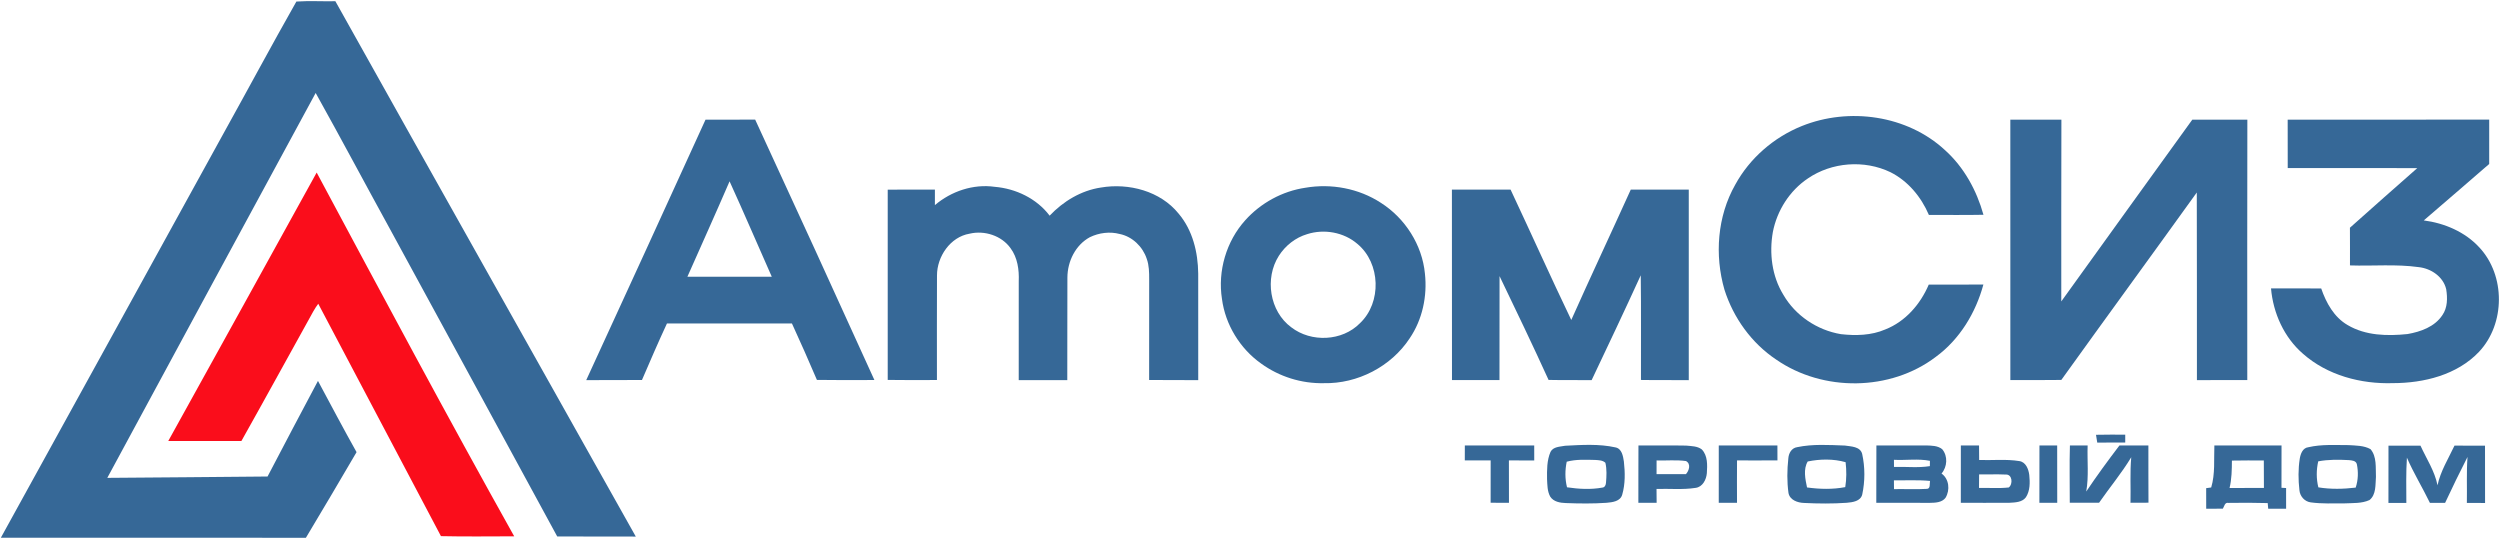
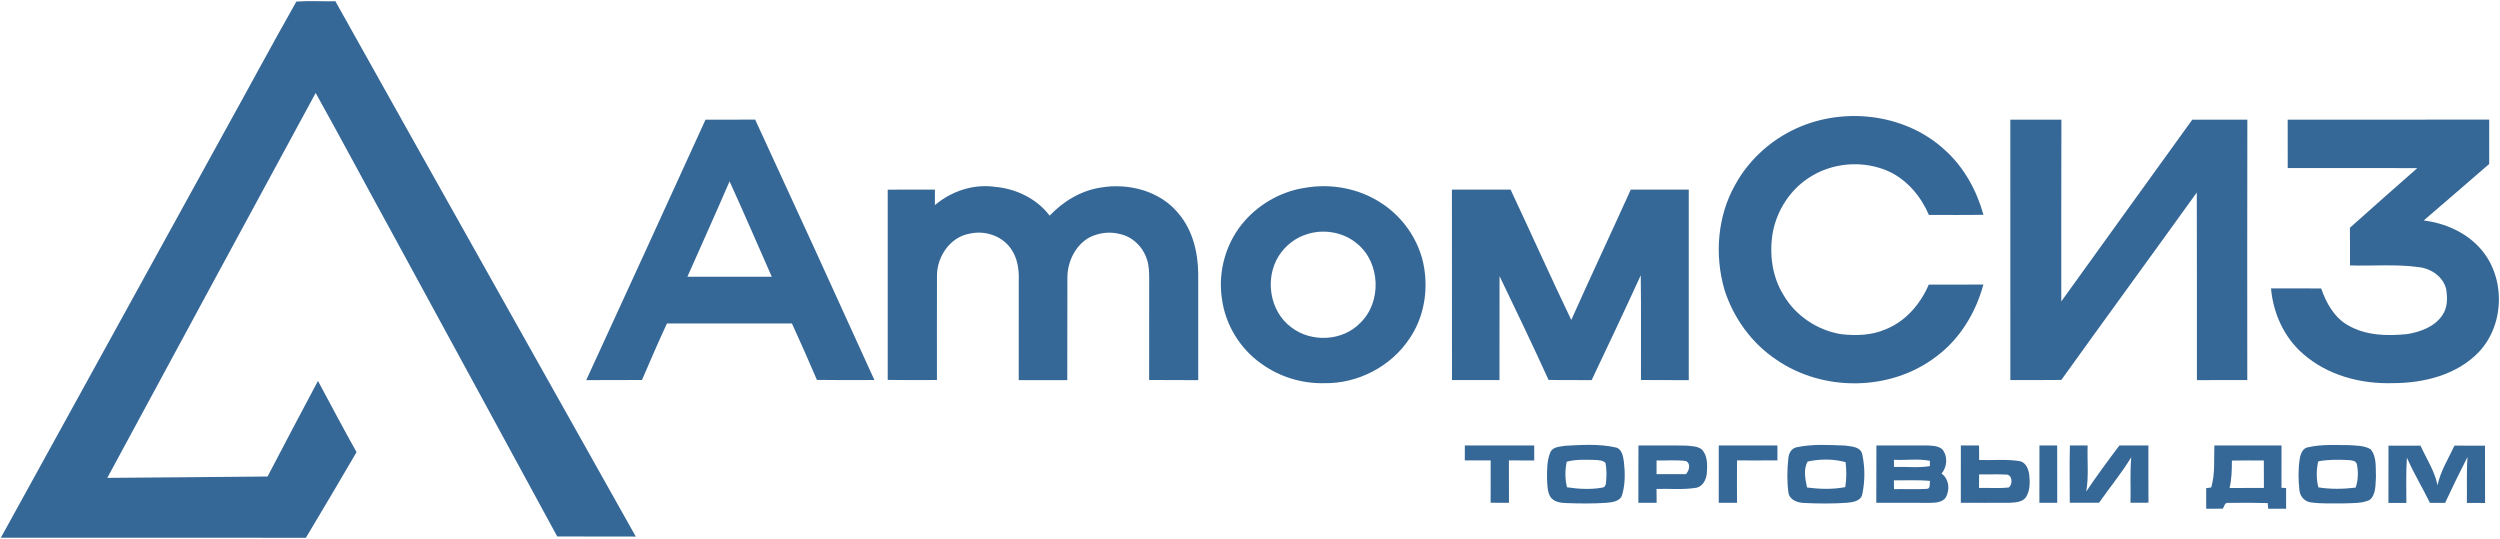
<svg xmlns="http://www.w3.org/2000/svg" width="1721" height="371" viewBox="0 0 1721 371" fill="none">
  <path d="M204.026 1.067C212.946 0.467 221.919 1.027 230.866 0.841C299.573 123.801 368.773 246.507 437.679 369.374C419.653 369.294 401.613 369.401 383.586 369.294C345.626 299.334 307.506 229.467 269.479 159.547C251.999 127.747 234.973 95.694 217.306 64.001C169.359 152.241 121.639 240.627 73.866 328.961C110.639 328.787 147.413 328.281 184.186 328.027C195.653 306.041 207.253 284.107 218.893 262.214C227.679 278.587 236.359 295.041 245.453 311.254C233.933 330.961 222.306 350.627 210.573 370.214C140.573 370.107 70.586 370.201 0.586 370.174C51.733 277.507 102.679 184.747 153.759 92.054C170.586 61.761 186.946 31.187 204.026 1.067Z" fill="#366897" />
  <path d="M1240.28 86.801C1272.8 73.654 1312.91 79.254 1338.93 103.347C1352.01 115.107 1360.72 131.027 1365.41 147.854C1352.89 148.107 1340.36 147.934 1327.84 147.947C1322.55 135.574 1313.48 124.587 1301.32 118.507C1283.4 109.907 1260.96 111.601 1244.56 122.827C1231.97 131.254 1223.31 144.921 1220.43 159.734C1217.88 174.321 1219.75 190.041 1227.59 202.801C1235.87 217.227 1250.91 227.294 1267.24 230.027C1277.49 231.187 1288.23 230.947 1297.84 226.787C1311.69 221.361 1322.01 209.414 1327.75 195.934C1340.28 195.854 1352.81 195.934 1365.36 195.881C1360.09 215.347 1349.07 233.574 1332.69 245.601C1301.43 269.427 1254.96 269.841 1222.79 247.574C1205.81 236.267 1193.27 218.814 1187.12 199.441C1180.24 175.641 1182.2 148.921 1194.51 127.187C1204.48 108.934 1221.04 94.574 1240.28 86.801Z" fill="#366897" />
  <path d="M485.679 82.374C497.065 82.374 508.465 82.401 519.865 82.348C547.439 142.001 574.785 201.761 601.932 261.601C588.745 261.641 575.545 261.748 562.359 261.521C556.772 248.494 551.092 235.508 545.159 222.654C516.479 222.721 487.799 222.708 459.132 222.668C453.159 235.521 447.545 248.561 441.932 261.588C429.145 261.694 416.345 261.588 403.559 261.681C431.039 201.961 458.412 142.188 485.679 82.374ZM473.199 190.508C492.559 190.548 511.919 190.561 531.292 190.494C521.585 168.614 512.172 146.601 502.239 124.828C492.745 146.814 482.892 168.628 473.199 190.508Z" fill="#366897" />
  <path d="M1383.91 82.375C1395.61 82.401 1407.33 82.348 1419.07 82.388C1418.89 124.095 1419.04 165.788 1418.99 207.495C1449.11 165.828 1479 123.988 1509.19 82.361C1521.81 82.388 1534.44 82.375 1547.08 82.375C1546.92 142.121 1547.04 201.868 1547.03 261.615C1535.47 261.695 1523.91 261.561 1512.36 261.695C1512.28 218.641 1512.45 175.575 1512.27 132.508C1481.29 175.601 1449.96 218.428 1419.01 261.548C1407.32 261.735 1395.63 261.615 1383.93 261.615C1383.89 201.868 1383.96 142.121 1383.91 82.375Z" fill="#366897" />
  <path d="M1574.84 82.374C1621.08 82.361 1667.32 82.414 1713.57 82.348C1713.52 92.521 1713.56 102.694 1713.56 112.881C1698.52 125.801 1683.63 138.881 1668.53 151.734C1682.81 153.614 1696.89 159.588 1706.77 170.321C1724.87 189.681 1724.68 222.961 1706.52 242.228C1691.45 258.108 1668.57 263.734 1647.33 263.748C1625.21 264.468 1602.17 258.374 1585.35 243.508C1572.33 232.254 1564.84 215.534 1563.37 198.548C1574.88 198.561 1586.39 198.548 1597.91 198.561C1601.31 208.441 1606.73 218.348 1616.07 223.748C1628.44 231.108 1643.41 231.401 1657.35 229.961C1666.37 228.388 1676.03 224.974 1681.31 216.974C1684.96 211.814 1684.92 205.081 1683.96 199.081C1681.93 190.468 1673.53 184.801 1665.04 183.894C1649.37 181.694 1633.48 183.241 1617.72 182.708C1617.69 174.068 1617.79 165.414 1617.69 156.774C1633.11 143.068 1648.52 129.321 1664.05 115.734C1634.32 115.654 1604.6 115.708 1574.87 115.708C1574.84 104.588 1574.89 93.481 1574.84 82.374Z" fill="#366897" />
  <path d="M643.585 141.201C654.839 131.655 669.972 126.521 684.719 128.601C699.292 129.815 713.665 136.655 722.572 148.468C731.959 138.561 744.252 131.121 757.892 129.095C777.052 125.841 798.799 131.508 811.345 147.041C821.025 158.455 824.692 173.655 824.852 188.335C824.905 212.788 824.852 237.241 824.865 261.695C813.599 261.561 802.332 261.708 791.065 261.588C791.079 238.481 791.039 215.388 791.092 192.295C791.092 187.548 791.065 182.681 789.412 178.161C786.679 169.815 779.505 162.841 770.812 161.081C763.999 159.268 756.572 160.228 750.265 163.281C740.332 168.668 734.865 179.948 734.799 191.001C734.652 214.561 734.839 238.121 734.719 261.668C723.572 261.615 712.439 261.615 701.292 261.681C701.279 238.975 701.265 216.281 701.305 193.588C701.625 185.708 700.479 177.335 695.652 170.841C689.439 162.148 677.705 158.455 667.465 160.868C654.159 163.108 644.999 176.641 645.025 189.655C644.905 213.641 644.999 237.615 644.985 261.601C633.692 261.628 622.399 261.735 611.105 261.535C611.145 217.881 611.159 174.215 611.105 130.561C621.919 130.481 632.759 130.535 643.585 130.535C643.585 134.081 643.599 137.641 643.585 141.201Z" fill="#366897" />
  <path d="M898.64 129.241C916.44 126.174 935.48 129.708 950.653 139.654C967.306 150.268 979.04 168.614 980.92 188.348C982.626 203.801 979.226 219.961 970.426 232.894C957.666 252.334 934.546 264.281 911.333 263.774C895.946 264.134 880.546 259.281 868.12 250.241C853.586 239.948 843.52 223.468 841.2 205.801C838.186 186.561 844.173 166.121 857.213 151.641C867.893 139.721 882.786 131.574 898.64 129.241ZM899.84 161.188C891.826 163.548 884.866 169.054 880.386 176.054C870.493 191.521 873.946 214.321 888.92 225.321C902.613 235.881 924.013 234.974 936.213 222.481C951.28 208.241 950.426 181.134 934.44 167.908C925.093 159.841 911.533 157.441 899.84 161.188Z" fill="#366897" />
  <path d="M999.492 130.535C1012.96 130.508 1026.41 130.535 1039.88 130.521C1053.91 160.388 1067.4 190.508 1081.67 220.268C1095.07 190.241 1109.08 160.481 1122.63 130.521C1135.93 130.535 1149.24 130.521 1162.55 130.535C1162.57 174.255 1162.57 217.975 1162.55 261.708C1151.57 261.535 1140.6 261.762 1129.64 261.562C1129.55 237.548 1129.84 213.521 1129.49 189.521C1118.45 213.681 1107.08 237.695 1095.68 261.695C1085.8 261.548 1075.91 261.761 1066.03 261.535C1055.12 237.561 1043.71 213.815 1032.29 190.081C1032.21 213.935 1032.32 237.788 1032.24 261.642C1021.33 261.642 1010.44 261.642 999.545 261.642C999.465 217.935 999.546 174.241 999.492 130.535Z" fill="#366897" />
-   <path d="M1442.89 299.308C1449.59 299.148 1456.29 299.201 1463.01 299.215C1463.01 300.575 1463.01 303.295 1463.01 304.655C1456.59 304.641 1450.16 304.615 1443.75 304.708C1443.53 303.361 1443.11 300.655 1442.89 299.308Z" fill="#366897" />
  <path d="M1077.44 306.853C1088.95 306.253 1100.76 305.466 1112.09 307.986C1116.52 308.853 1117.32 314.026 1117.88 317.733C1118.72 325.253 1118.87 333.093 1116.76 340.426C1115.49 345.2 1109.99 345.76 1105.89 346.133C1096.57 346.773 1087.2 346.666 1077.88 346.306C1073.97 346.186 1069.45 345.426 1067.17 341.866C1065.13 338.2 1065.21 333.84 1064.99 329.773C1064.92 323.506 1064.84 316.96 1067.37 311.093C1069.2 307.44 1073.95 307.546 1077.44 306.853ZM1078.53 317.84C1077.32 323.666 1077.29 329.666 1078.73 335.453C1086.77 336.64 1095.07 337.133 1103.11 335.653C1104.79 335.533 1105.51 333.733 1105.57 332.266C1105.96 327.72 1106.19 323.04 1105.15 318.573C1103.27 316.786 1100.53 316.8 1098.13 316.626C1091.59 316.48 1084.91 316.106 1078.53 317.84Z" fill="#366897" />
  <path d="M1644.23 306.788C1651.56 306.802 1658.91 306.802 1666.25 306.775C1670.35 315.775 1676.04 324.255 1677.99 334.068C1680.05 324.308 1685.48 315.708 1689.67 306.762C1696.67 306.828 1703.67 306.788 1710.68 306.802C1710.72 319.962 1710.65 333.108 1710.72 346.255C1706.53 346.242 1702.35 346.228 1698.19 346.202C1698.39 335.668 1697.87 325.108 1698.63 314.575C1693.29 325.015 1688.17 335.562 1683.21 346.175C1679.71 346.228 1676.23 346.228 1672.76 346.188C1667.69 335.695 1661.55 325.748 1656.92 315.055C1656.23 325.428 1656.52 335.828 1656.53 346.228C1652.41 346.255 1648.29 346.242 1644.2 346.228C1644.24 333.082 1644.17 319.935 1644.23 306.788Z" fill="#366897" />
  <path d="M1008.39 306.681C1024.31 306.654 1040.23 306.681 1056.16 306.641C1056.16 310.094 1056.16 313.534 1056.17 316.987C1050.35 316.974 1044.53 316.961 1038.73 316.947C1038.76 326.681 1038.69 336.414 1038.77 346.134C1034.55 346.134 1030.35 346.134 1026.15 346.094C1026.21 336.387 1026.16 326.667 1026.17 316.961C1020.24 316.961 1014.31 316.987 1008.37 316.934C1008.37 313.507 1008.37 310.094 1008.39 306.681Z" fill="#366897" />
  <path d="M1127.85 346.134C1127.91 332.974 1127.81 319.801 1127.91 306.641C1138.84 306.787 1149.77 306.507 1160.71 306.747C1164.35 307.134 1168.47 307.041 1171.51 309.374C1175.68 313.681 1175.35 320.241 1174.99 325.774C1174.61 330.201 1172.09 335.241 1167.24 335.854C1158.33 337.241 1149.29 336.307 1140.35 336.587C1140.36 339.761 1140.37 342.947 1140.43 346.134C1136.23 346.147 1132.03 346.147 1127.85 346.134ZM1140.39 316.961C1140.37 320.094 1140.36 323.241 1140.37 326.387C1147.11 326.414 1153.85 326.347 1160.6 326.401C1162.8 323.934 1164.23 319.321 1160.63 317.387C1153.92 316.441 1147.12 317.187 1140.39 316.961Z" fill="#366897" />
  <path d="M1183.2 306.654C1196.65 306.668 1210.12 306.668 1223.57 306.654C1223.57 310.081 1223.59 313.494 1223.6 316.921C1214.32 317.001 1205.05 316.974 1195.77 316.948C1195.69 326.681 1195.73 336.414 1195.76 346.148C1191.56 346.134 1187.37 346.148 1183.19 346.148C1183.2 332.974 1183.17 319.814 1183.2 306.654Z" fill="#366897" />
  <path d="M1237.17 307.826C1247.95 305.573 1259.09 306.32 1270.03 306.72C1274.24 307.386 1280.56 307.32 1281.91 312.453C1283.93 321.6 1283.92 331.266 1281.96 340.426C1280.77 345.12 1275.29 345.76 1271.29 346.12C1261.48 346.8 1251.63 346.72 1241.83 346.227C1237.48 346.093 1232.11 344.226 1231.2 339.413C1230.11 331.56 1230.23 323.52 1231.08 315.64C1231.31 312.04 1233.29 308.386 1237.17 307.826ZM1244.44 317.68C1241.27 323 1242.75 329.8 1243.96 335.56C1252.68 336.76 1261.59 337 1270.27 335.333C1271.21 329.653 1271.16 323.88 1270.52 318.173C1262.13 315.773 1252.91 315.946 1244.44 317.68Z" fill="#366897" />
-   <path d="M1291.71 306.654C1303.12 306.681 1314.53 306.667 1325.95 306.641C1329.69 306.774 1333.95 306.734 1337.03 309.254C1341.01 314.027 1340.53 321.361 1336.55 325.987C1341.81 329.734 1342.52 337.347 1339.32 342.654C1336.84 345.947 1332.36 346.107 1328.61 346.161C1316.28 346.134 1303.96 346.174 1291.64 346.107C1291.73 332.947 1291.61 319.801 1291.71 306.654ZM1303.79 316.534C1303.8 317.761 1303.81 320.227 1303.83 321.454C1312.04 321.161 1320.37 322.201 1328.52 320.881C1328.53 319.961 1328.55 318.134 1328.56 317.227C1320.44 315.614 1312.01 316.974 1303.79 316.534ZM1303.77 330.641C1303.77 332.654 1303.8 334.681 1303.84 336.707C1311.28 336.561 1318.73 337.001 1326.16 336.547C1329.2 336.667 1328.2 332.987 1328.63 331.067C1320.36 330.281 1312.05 330.774 1303.77 330.641Z" fill="#366897" />
+   <path d="M1291.71 306.654C1303.12 306.681 1314.53 306.667 1325.95 306.641C1329.69 306.774 1333.95 306.734 1337.03 309.254C1341.01 314.027 1340.53 321.361 1336.55 325.987C1341.81 329.734 1342.52 337.347 1339.32 342.654C1336.84 345.947 1332.36 346.107 1328.61 346.161C1316.28 346.134 1303.96 346.174 1291.64 346.107C1291.73 332.947 1291.61 319.801 1291.71 306.654M1303.79 316.534C1303.8 317.761 1303.81 320.227 1303.83 321.454C1312.04 321.161 1320.37 322.201 1328.52 320.881C1328.53 319.961 1328.55 318.134 1328.56 317.227C1320.44 315.614 1312.01 316.974 1303.79 316.534ZM1303.77 330.641C1303.77 332.654 1303.8 334.681 1303.84 336.707C1311.28 336.561 1318.73 337.001 1326.16 336.547C1329.2 336.667 1328.2 332.987 1328.63 331.067C1320.36 330.281 1312.05 330.774 1303.77 330.641Z" fill="#366897" />
  <path d="M1349.85 306.681C1354.01 306.668 1358.19 306.654 1362.37 306.654C1362.37 309.988 1362.4 313.321 1362.45 316.668C1371.67 316.974 1380.99 315.934 1390.12 317.414C1394.63 318.081 1396.45 323.001 1396.95 326.961C1397.47 332.094 1397.56 337.828 1394.64 342.308C1392.08 345.801 1387.25 345.894 1383.35 346.108C1372.17 346.214 1361 346.121 1349.83 346.134C1349.85 332.988 1349.83 319.828 1349.85 306.681ZM1362.41 326.574C1362.37 329.681 1362.36 332.788 1362.35 335.908C1369.16 335.734 1376.04 336.334 1382.84 335.574C1385.81 333.308 1385.35 326.348 1380.71 326.681C1374.6 326.388 1368.51 326.681 1362.41 326.574Z" fill="#366897" />
  <path d="M1403.91 346.134C1403.97 332.974 1403.91 319.814 1403.96 306.654C1408.01 306.654 1412.08 306.654 1416.16 306.654C1416.2 319.814 1416.17 332.974 1416.2 346.148C1412.08 346.148 1407.99 346.134 1403.91 346.134Z" fill="#366897" />
  <path d="M1424.83 346.094C1424.88 332.934 1424.53 319.801 1424.93 306.641C1428.99 306.654 1433.05 306.654 1437.13 306.667C1436.75 317.227 1438.03 327.921 1436.16 338.374C1443.41 327.547 1451.13 317.027 1459.03 306.654C1465.67 306.681 1472.29 306.667 1478.95 306.641C1479.01 319.787 1478.89 332.921 1479.01 346.054C1474.88 346.081 1470.75 346.094 1466.64 346.107C1466.88 335.667 1466.21 325.187 1467.15 314.761C1460.53 325.721 1452.28 335.587 1445 346.081C1438.27 346.094 1431.53 346.107 1424.83 346.094Z" fill="#366897" />
  <path d="M1524.37 306.654C1539.79 306.668 1555.2 306.668 1570.61 306.654C1570.6 316.361 1570.65 326.081 1570.57 335.788C1571.37 335.841 1572.96 335.921 1573.75 335.961C1573.75 340.708 1573.75 345.454 1573.76 350.201C1569.64 350.201 1565.53 350.214 1561.44 350.228C1561.35 349.254 1561.19 347.294 1561.09 346.321C1552.08 346.054 1543.07 346.054 1534.07 346.201C1531.51 345.628 1531.21 348.614 1530.21 350.174C1526.37 350.201 1522.56 350.201 1518.75 350.214C1518.75 345.494 1518.75 340.774 1518.73 336.054C1519.6 335.934 1521.32 335.694 1522.19 335.574C1525 326.201 1523.99 316.308 1524.37 306.654ZM1536.45 317.068C1536.41 323.388 1536.32 329.761 1534.83 335.934C1542.71 335.894 1550.59 335.934 1558.48 335.894C1558.41 329.588 1558.44 323.294 1558.41 316.988C1551.08 316.974 1543.76 316.908 1536.45 317.068Z" fill="#366897" />
  <path d="M1589.16 307.853C1598.17 305.773 1607.51 306.427 1616.68 306.413C1621.76 306.747 1627.29 306.64 1631.87 309.2C1636.28 314.373 1635.31 321.88 1635.6 328.227C1635.17 333.6 1635.84 340.52 1631.15 344.24C1625.84 346.667 1619.79 346.24 1614.11 346.52C1606.31 346.507 1598.45 346.893 1590.72 345.84C1586.51 345.293 1583.29 341.653 1582.93 337.493C1582.09 330.28 1582.03 322.907 1583.16 315.72C1583.73 312.333 1585.2 308.28 1589.16 307.853ZM1595.87 317.587C1594.53 323.493 1594.49 329.6 1595.95 335.493C1604.45 336.88 1613.11 336.693 1621.65 335.667C1623.39 330.507 1623.56 324.84 1622.45 319.533C1621.84 317.04 1618.89 316.92 1616.85 316.733C1609.84 316.373 1602.76 316.28 1595.87 317.587Z" fill="#366897" />
-   <path d="M218 118.787C262.84 202.52 307.613 286.294 353.973 369.2C337.16 369.214 320.347 369.467 303.547 369.08C275.493 315.694 247.107 262.48 219.08 209.094C217.893 210.747 216.747 212.44 215.747 214.227C199.2 244 182.867 273.907 166.173 303.6C149.4 303.56 132.613 303.627 115.84 303.574C150.013 242.054 183.933 180.374 218 118.787Z" fill="#FA0D1B" />
</svg>